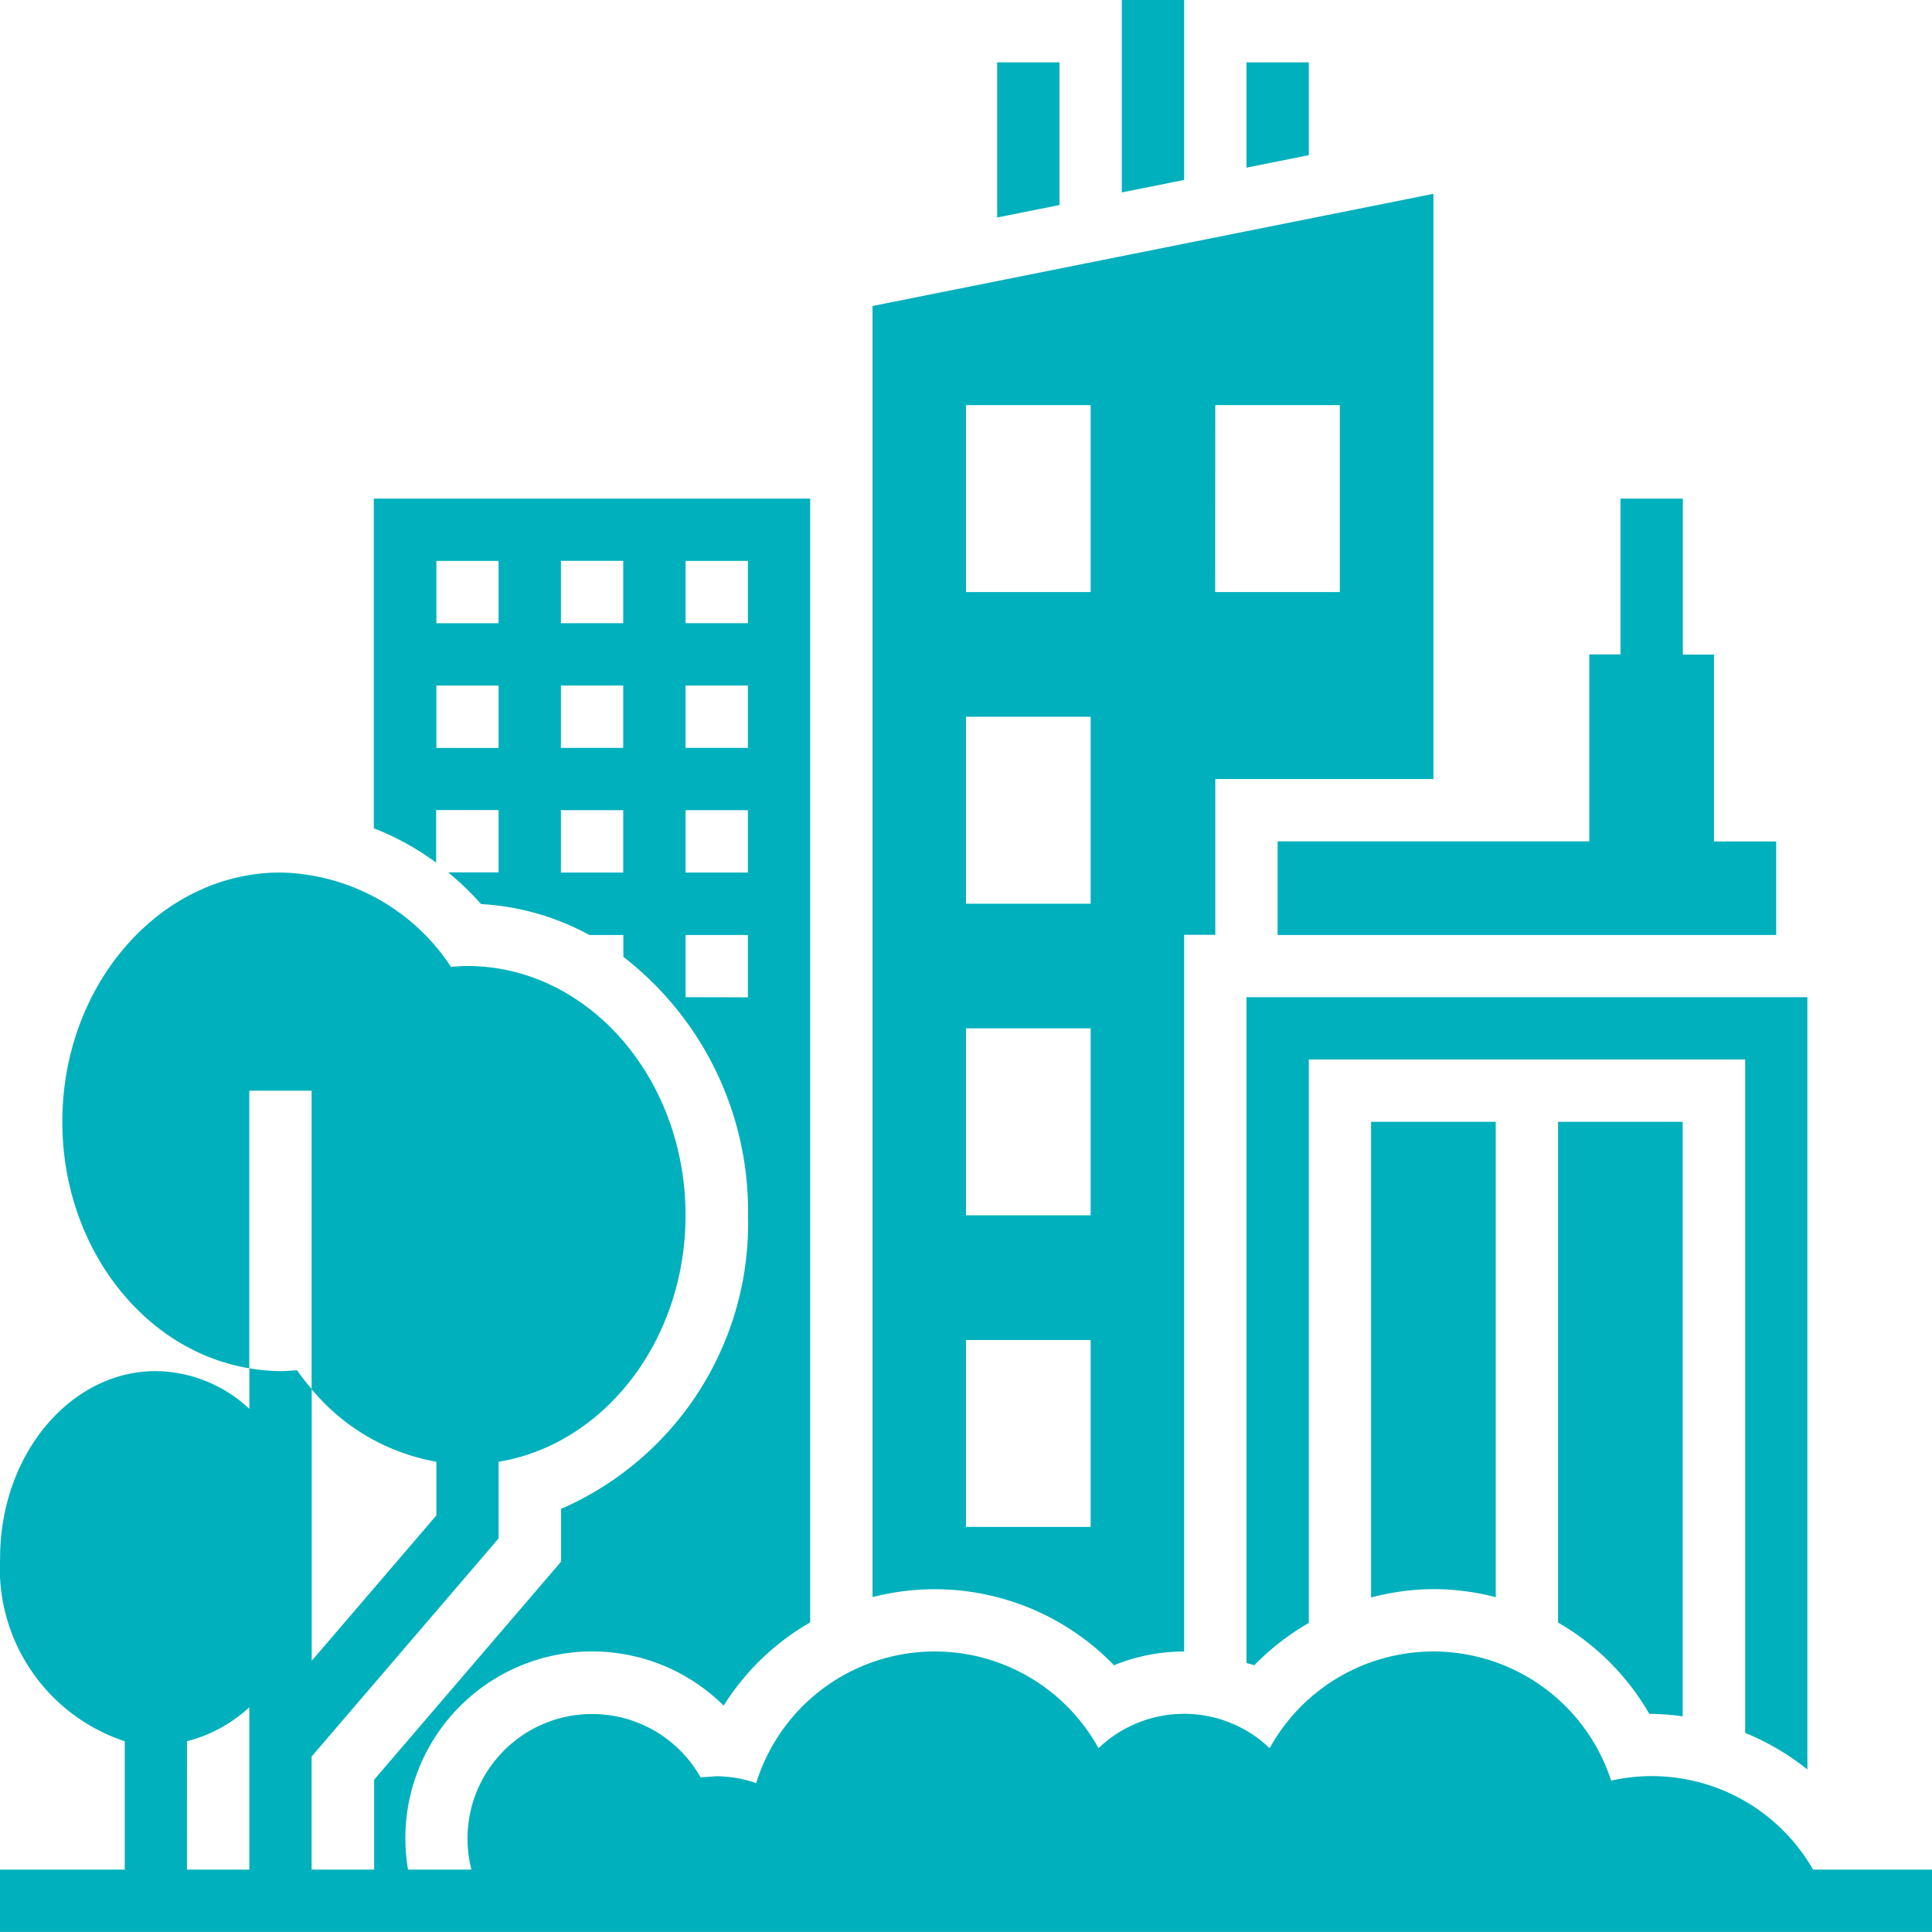
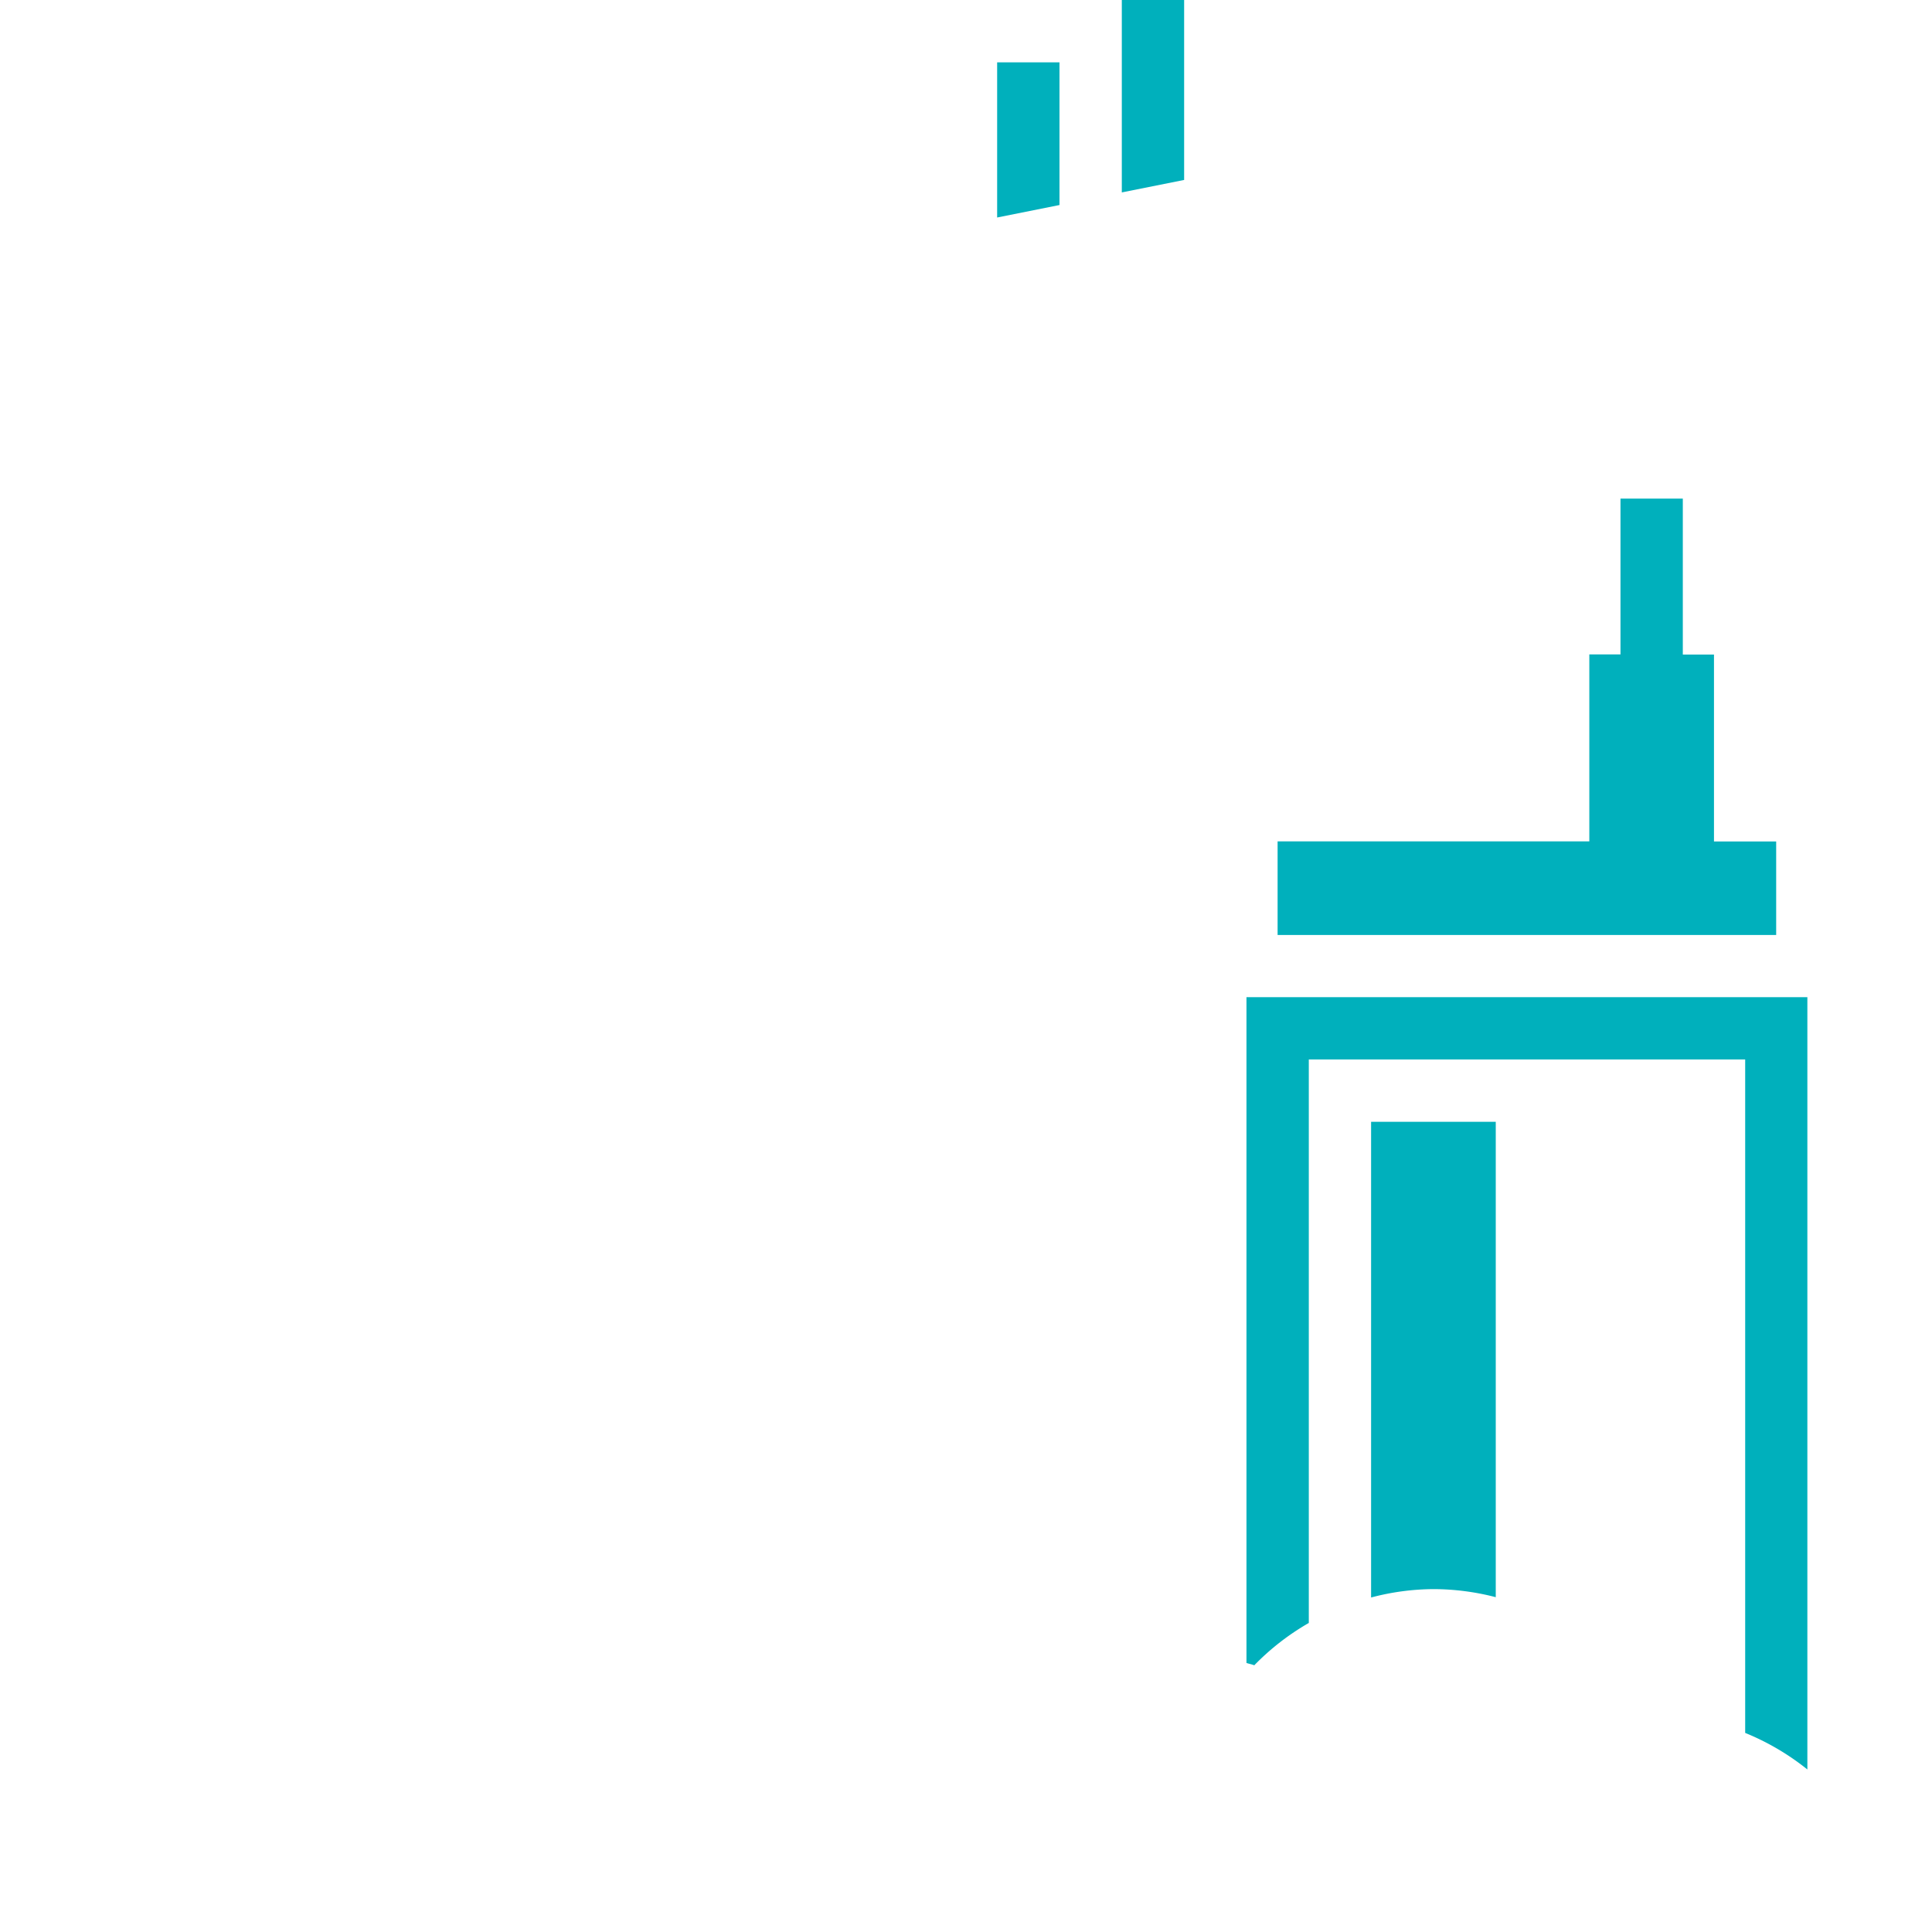
<svg xmlns="http://www.w3.org/2000/svg" width="56.227" height="56.227" viewBox="0 0 56.227 56.227">
  <g id="Grupo_1155" data-name="Grupo 1155" transform="translate(0.001 0)">
    <path id="Trazado_3135" data-name="Trazado 3135" d="M336,148.7h14.51v-2.721H348.7v-5.441h-.907V136h-1.814v4.534h-.907v5.441H336Z" transform="translate(-298.819 -121.489)" fill="#00b0bc" />
    <path id="Trazado_3136" data-name="Trazado 3136" d="M265.814,24H264v4.516l1.814-.363Z" transform="translate(-234.981 -22.186)" fill="#00b0bc" />
    <path id="Trazado_3137" data-name="Trazado 3137" d="M297.814,8H296v5.6l1.814-.363Z" transform="translate(-263.353 -8)" fill="#00b0bc" />
-     <path id="Trazado_3138" data-name="Trazado 3138" d="M329.814,24H328v3.065l1.814-.363Z" transform="translate(-291.725 -22.186)" fill="#00b0bc" />
-     <path id="Trazado_3139" data-name="Trazado 3139" d="M239.028,100.583a5.392,5.392,0,0,1,2.041-.4V79.326h.907V74.791h6.348V57.76L232,61.025V98.6a7.258,7.258,0,0,1,7.028,1.983Zm2.947-36.674H245.6V69.35h-3.628Zm-7.255,0h3.628V69.35h-3.628Zm0,9.069h3.628v5.441h-3.628Zm0,9.069h3.628v5.441h-3.628Zm0,9.069h3.628v5.441h-3.628Z" transform="translate(-206.608 -52.119)" fill="#00b0bc" />
    <path id="Trazado_3140" data-name="Trazado 3140" d="M361.814,309.6a7.243,7.243,0,0,1,1.814.235V296H360v13.844A7.2,7.2,0,0,1,361.814,309.6Z" transform="translate(-320.098 -263.352)" fill="#00b0bc" />
-     <path id="Trazado_3141" data-name="Trazado 3141" d="M410.656,313.231h.064a7.152,7.152,0,0,1,.907.072V296H408v14.573A7.237,7.237,0,0,1,410.656,313.231Z" transform="translate(-362.657 -263.352)" fill="#00b0bc" />
    <path id="Trazado_3142" data-name="Trazado 3142" d="M344.324,286.478V264H328v19.376c.074.026.153.038.227.068a7.241,7.241,0,0,1,1.587-1.232v-16.4h12.7v19.6a7.28,7.28,0,0,1,1.814,1.067Z" transform="translate(-291.725 -234.979)" fill="#00b0bc" />
-     <path id="Trazado_3143" data-name="Trazado 3143" d="M60.766,175.9a5.411,5.411,0,0,0-5.877-2.59,5.44,5.44,0,0,0-9.938-.943,3.6,3.6,0,0,0-4.981,0,5.441,5.441,0,0,0-9.963,1.016,3.609,3.609,0,0,0-1.15-.2l-.467.033A3.626,3.626,0,0,0,21.72,175.9H19.875a5.435,5.435,0,0,1,9.186-4.772,7.193,7.193,0,0,1,2.518-2.422V136h-12.7v9.595a7.789,7.789,0,0,1,1.814,1v-1.531H22.51v1.814H21.043A8.4,8.4,0,0,1,22,147.8a7.453,7.453,0,0,1,3.152.9h.99v.636a9.36,9.36,0,0,1,3.628,7.526,9.066,9.066,0,0,1-5.441,8.54v1.536l-5.441,6.347V175.9H17.069V172.61l5.441-6.347v-2.232c3.071-.506,5.441-3.525,5.441-7.173,0-4-2.849-7.255-6.348-7.255-.156,0-.316.01-.477.025a6.086,6.086,0,0,0-4.964-2.746c-3.5,0-6.348,3.255-6.348,7.255,0,3.647,2.371,6.667,5.441,7.173v-8.079h1.814v8.686A6.086,6.086,0,0,0,20.7,164.03v1.562l-3.628,4.232v-7.907c-.15-.176-.295-.358-.43-.552-.158.014-.316.028-.477.028a5.567,5.567,0,0,1-.907-.083v1.182a4.044,4.044,0,0,0-2.721-1.1c-2.5,0-4.534,2.44-4.534,5.441a5.3,5.3,0,0,0,3.628,5.332V175.9H8v1.814H64.227V175.9ZM22.51,143.255H20.7v-1.814H22.51Zm0-3.628H20.7v-1.814H22.51Zm3.628,7.255H24.324v-1.814h1.814Zm0-3.628H24.324v-1.814h1.814Zm0-3.628H24.324v-1.814h1.814Zm1.814-1.814h1.814v1.814H27.952Zm0,3.628h1.814v1.814H27.952Zm0,3.628h1.814v1.814H27.952Zm0,5.441V148.7h1.814v1.814Zm-14.51,21.655a4.207,4.207,0,0,0,1.814-.989V175.9H13.441Z" transform="translate(-8.001 -121.489)" fill="#00b0bc" />
  </g>
</svg>